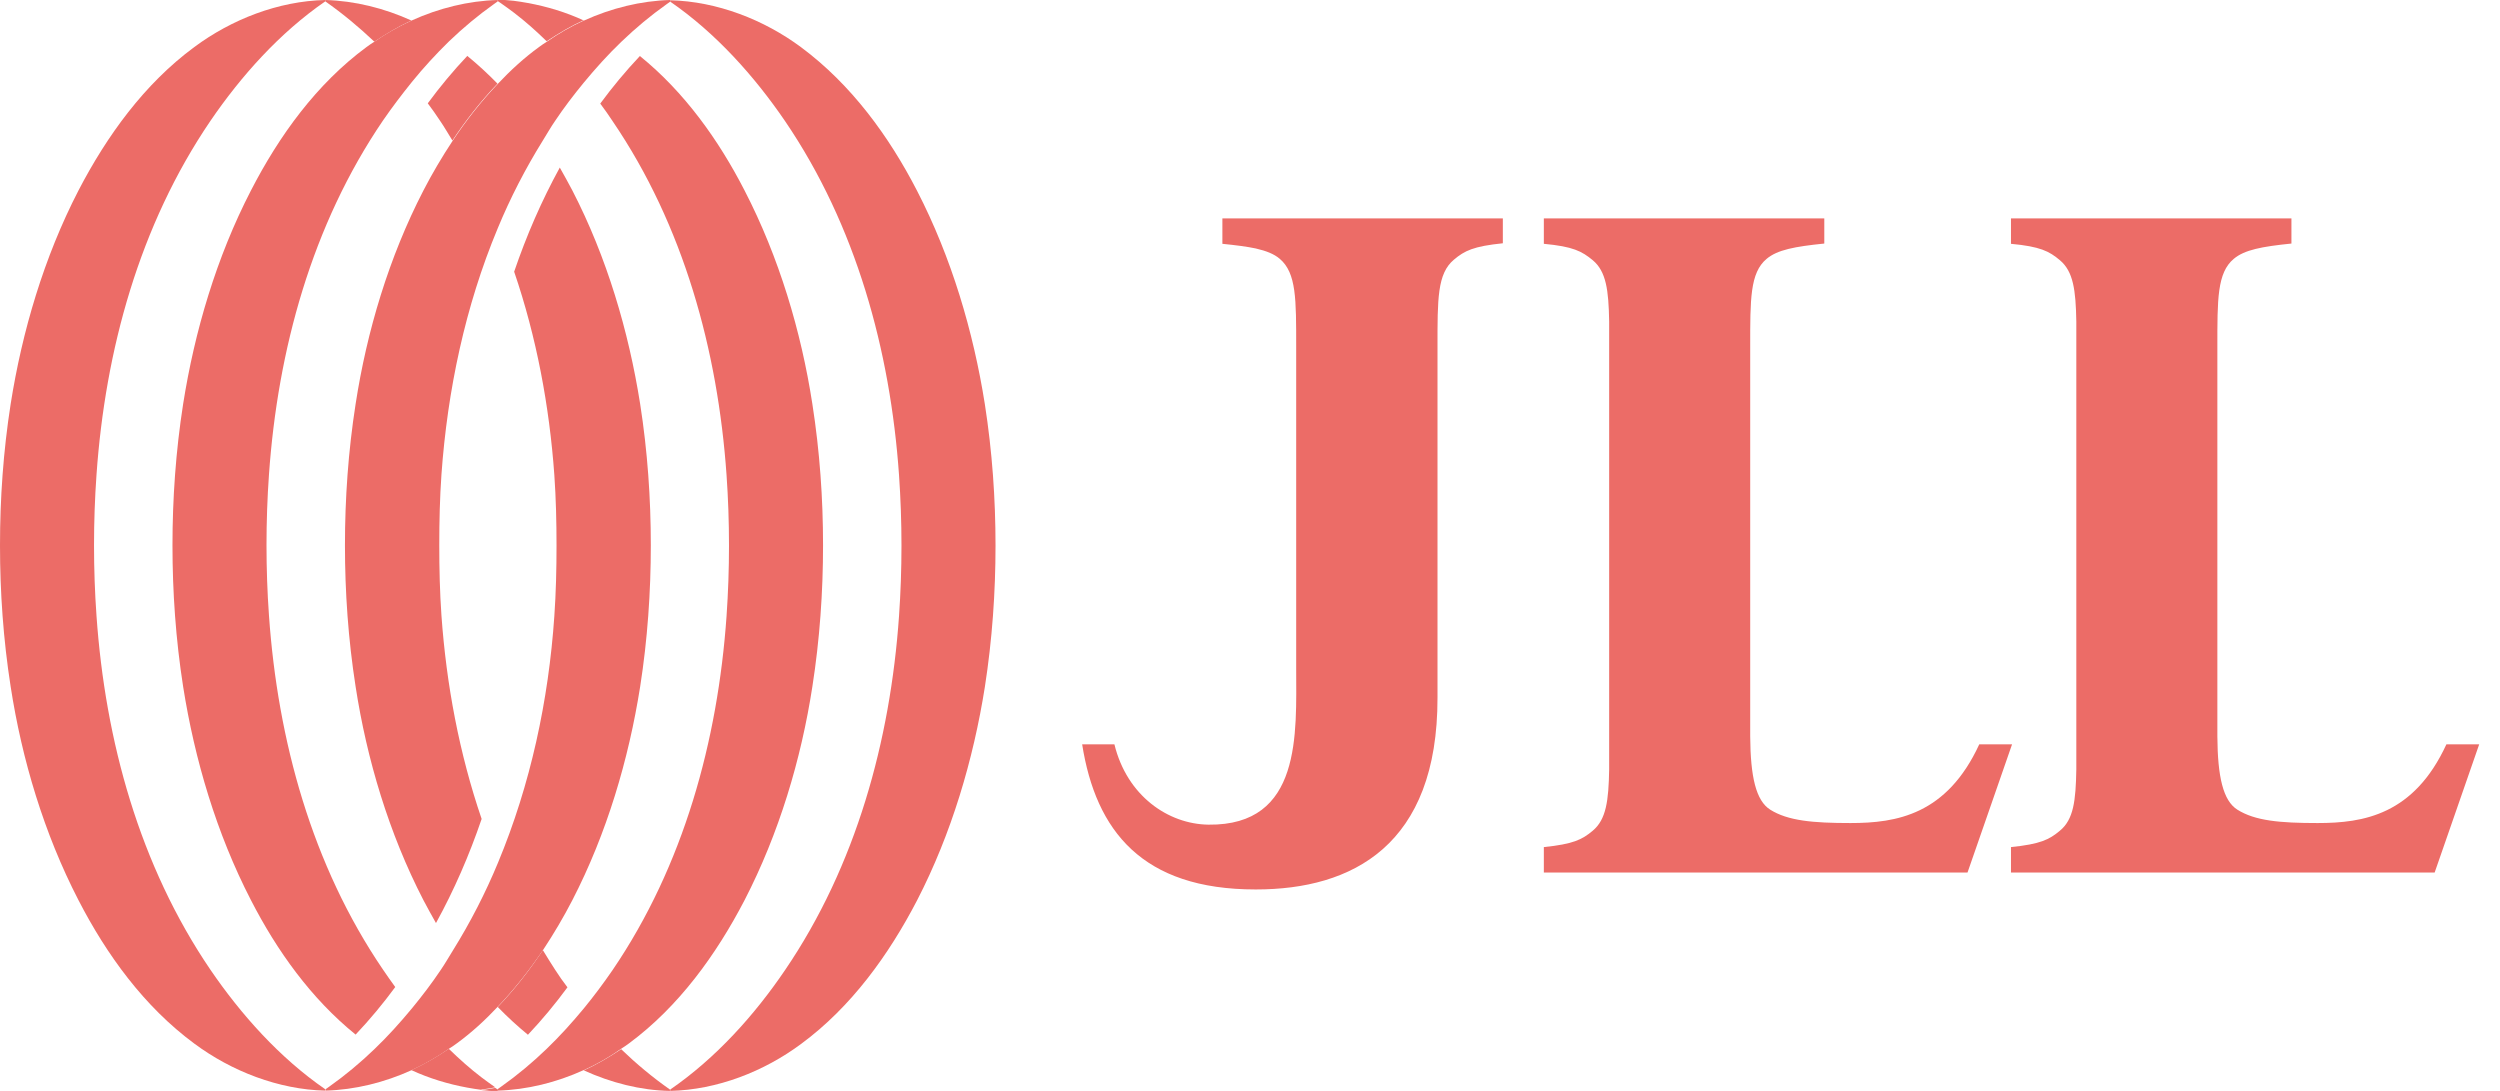
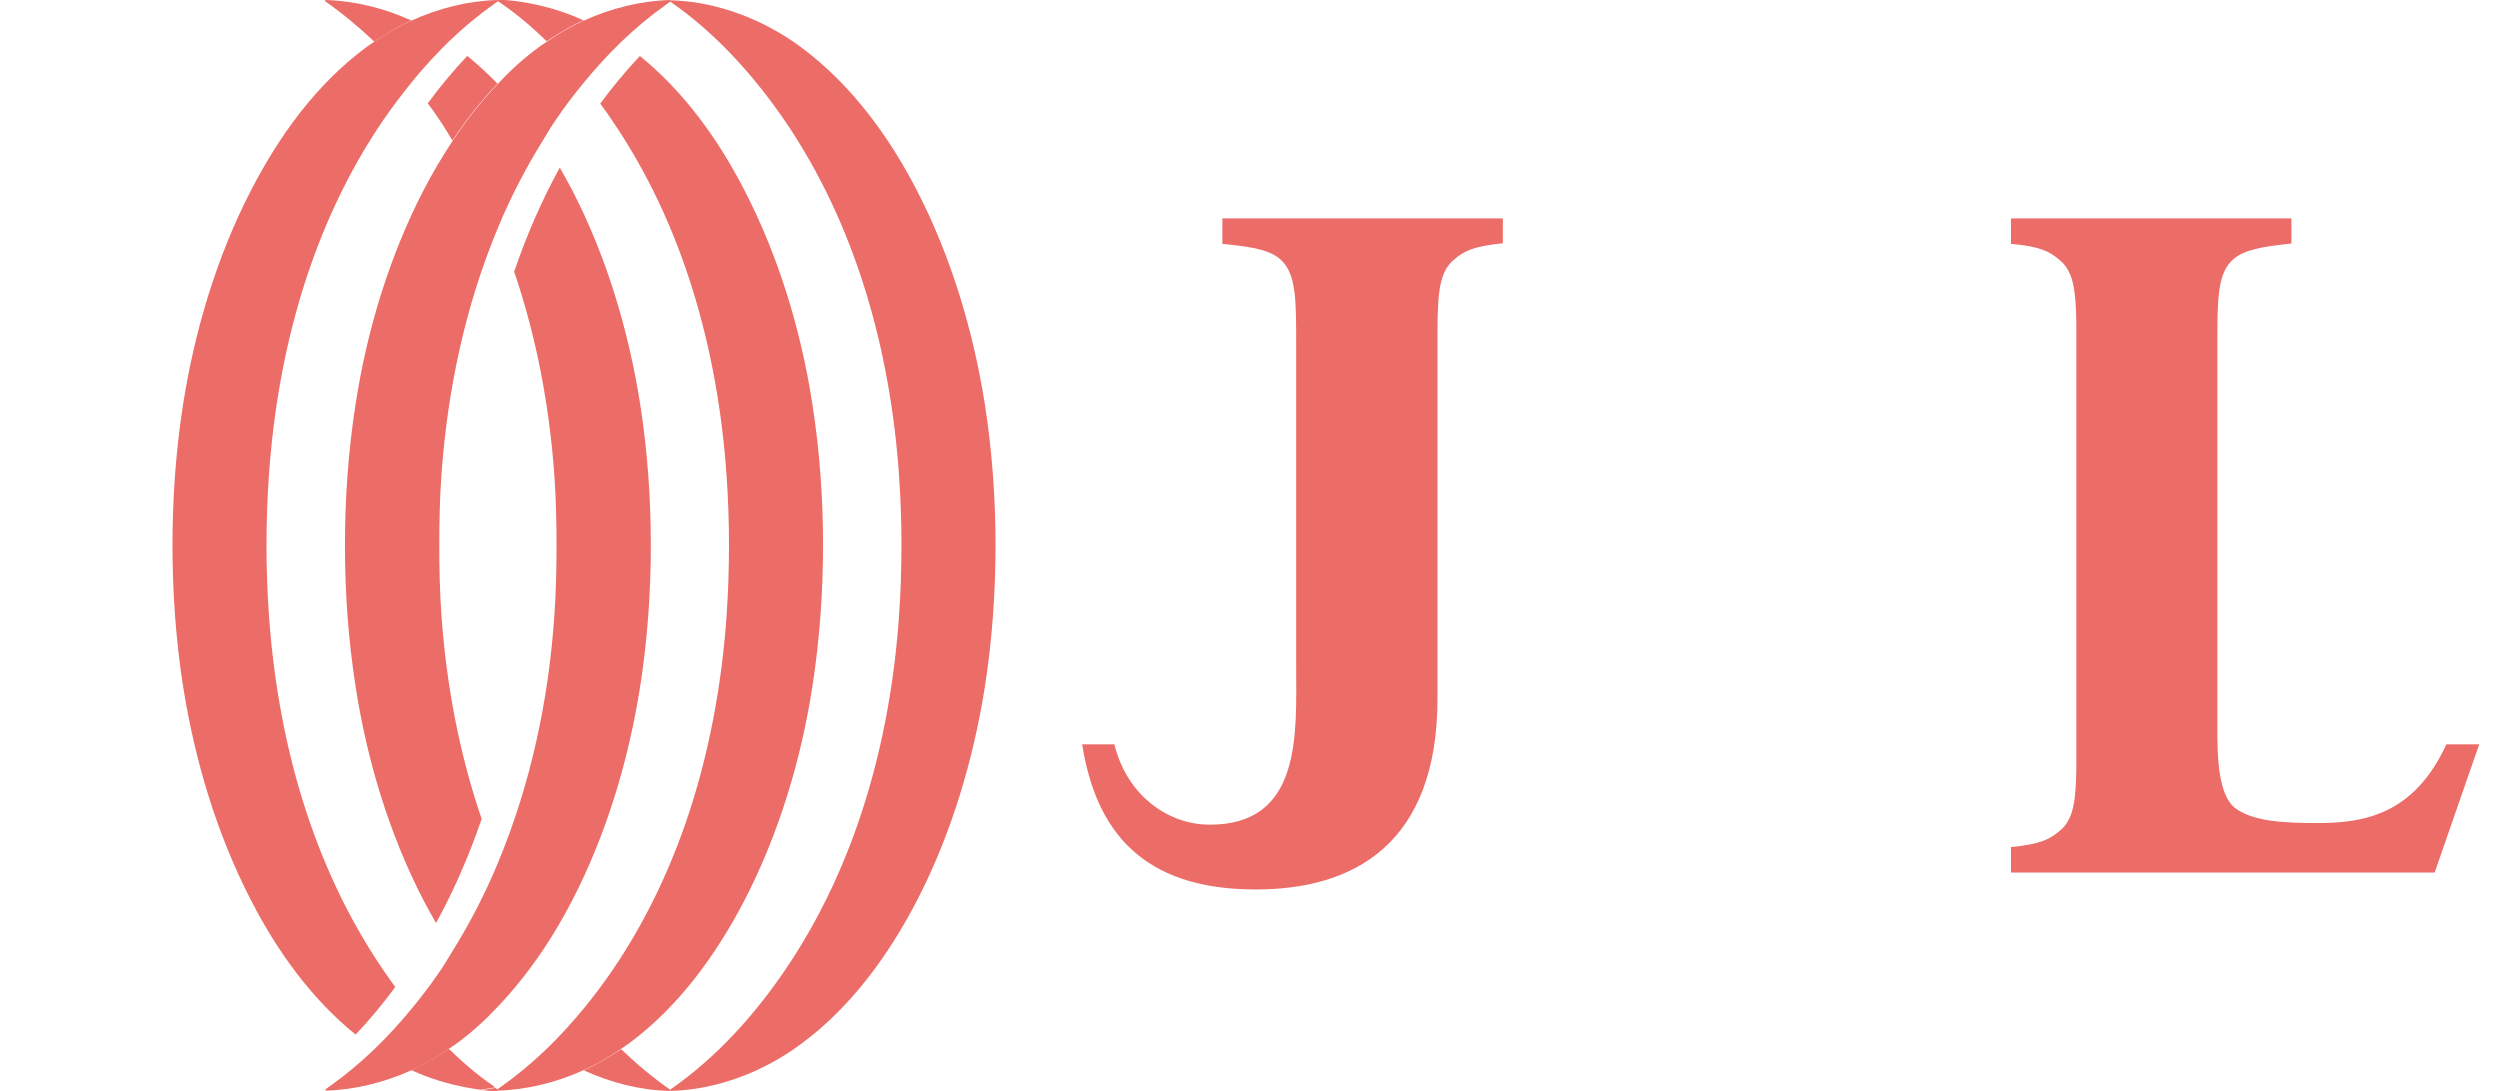
<svg xmlns="http://www.w3.org/2000/svg" width="110" height="48" viewBox="0 0 110 48" fill="none">
  <g clip-path="url(#clip0_54_2236)">
    <path d="M66.125 9.61H53.785V10.728C54.374 10.788 54.855 10.848 55.252 10.932C55.721 11.041 56.058 11.173 56.311 11.389C57.044 12.015 57.032 13.169 57.032 15.274V29.394C57.032 32.269 57.297 36.334 53.172 36.285C51.404 36.261 49.588 35.023 49.034 32.75H47.615C48.217 36.562 50.261 39.136 55.24 39.136H55.264C59.486 39.136 63.262 37.212 63.25 30.693V15.262C63.25 13.158 63.238 12.039 63.972 11.426C64.441 11.029 64.838 10.836 66.125 10.704V9.585V9.61Z" fill="#EC6C67" />
-     <path d="M80.269 9.61H67.929V10.728C69.216 10.848 69.601 11.053 70.082 11.45C70.671 11.943 70.779 12.761 70.803 14.144C70.803 14.565 70.803 15.034 70.803 15.551V32.449C70.803 32.978 70.803 33.435 70.803 33.856C70.779 35.239 70.671 36.057 70.082 36.55C69.613 36.947 69.216 37.14 67.929 37.272V38.39H86.571L88.531 32.75H87.088C85.657 35.853 83.444 36.214 81.423 36.214C79.775 36.214 78.669 36.117 77.887 35.624C77.262 35.227 77.021 34.181 77.009 32.401V15.274C77.009 13.17 76.997 12.003 77.731 11.39C78.2 10.993 78.97 10.848 80.269 10.716V9.598V9.61Z" fill="#EC6C67" />
    <path d="M100.823 9.61H88.483V10.728C89.77 10.848 90.167 11.053 90.636 11.45C91.225 11.943 91.334 12.761 91.358 14.144C91.358 14.565 91.358 15.034 91.358 15.551V32.449C91.358 32.978 91.358 33.435 91.358 33.856C91.334 35.239 91.237 36.057 90.636 36.55C90.167 36.947 89.77 37.14 88.483 37.272V38.39H107.125L109.085 32.75H107.642C106.211 35.853 103.998 36.214 101.977 36.214C100.318 36.214 99.223 36.117 98.442 35.624C97.816 35.227 97.576 34.181 97.564 32.401V15.274C97.564 13.17 97.552 12.003 98.285 11.39C98.754 10.993 99.524 10.848 100.823 10.716V9.598V9.61Z" fill="#EC6C67" />
    <path d="M18.113 47.086C18.69 46.821 19.231 46.509 19.748 46.148C19.857 46.076 19.977 46.004 20.085 45.919C20.747 45.438 21.348 44.885 21.901 44.296C22.635 43.526 23.296 42.684 23.898 41.794C24.367 41.084 24.8 40.351 25.185 39.605C26.7 36.67 27.662 33.411 28.167 30.212C28.492 28.131 28.636 26.039 28.636 23.994C28.636 21.937 28.492 19.857 28.167 17.776C27.662 14.577 26.7 11.317 25.185 8.383C25.004 8.046 24.824 7.709 24.631 7.373C23.826 8.84 23.164 10.367 22.623 11.955C23.609 14.841 24.174 17.872 24.391 20.903C24.463 21.925 24.487 22.972 24.487 24.006C24.487 25.04 24.463 26.075 24.391 27.109C24.138 30.813 23.345 34.518 21.913 37.957C21.36 39.292 20.699 40.579 19.929 41.818C19.748 42.107 19.58 42.407 19.388 42.684C19.003 43.261 18.57 43.827 18.125 44.368C17.608 44.993 17.066 45.595 16.477 46.16C15.852 46.761 15.19 47.314 14.493 47.807C14.432 47.844 14.384 47.892 14.324 47.928V47.988C15.623 47.952 16.922 47.627 18.113 47.086Z" fill="#EC6C67" />
    <path d="M25.69 47.086C26.267 46.821 26.82 46.508 27.326 46.148C27.434 46.075 27.554 46.003 27.662 45.919C29.863 44.295 31.511 42.01 32.762 39.605C34.277 36.67 35.251 33.411 35.744 30.212C36.069 28.131 36.214 26.038 36.214 23.994C36.214 21.937 36.069 19.857 35.744 17.776C35.251 14.577 34.277 11.317 32.762 8.383C31.619 6.158 30.116 4.053 28.155 2.465C27.53 3.127 26.941 3.836 26.411 4.558C26.604 4.811 26.784 5.075 26.953 5.328C30.08 9.922 31.583 15.418 31.968 20.903C32.04 21.925 32.076 22.959 32.076 24.006C32.076 25.04 32.04 26.075 31.968 27.109C31.583 32.593 30.08 38.09 26.953 42.684C26.556 43.261 26.135 43.826 25.69 44.368C25.173 44.993 24.631 45.594 24.042 46.16C23.417 46.761 22.755 47.314 22.058 47.807C21.997 47.843 21.949 47.892 21.889 47.928V47.988C23.188 47.952 24.487 47.627 25.678 47.086" fill="#EC6C67" />
    <path d="M35.251 45.931C37.452 44.308 39.1 42.023 40.351 39.617C41.866 36.683 42.828 33.423 43.334 30.224C43.658 28.143 43.803 26.051 43.803 24.006C43.803 21.95 43.658 19.869 43.334 17.788C42.828 14.589 41.866 11.33 40.351 8.395C39.112 5.99 37.452 3.717 35.251 2.081C33.616 0.866 31.547 0.06 29.49 0.012V0.072C31.499 1.455 33.195 3.356 34.542 5.328C37.669 9.922 39.172 15.419 39.557 20.903C39.629 21.938 39.665 22.972 39.665 24.006C39.665 25.041 39.629 26.075 39.557 27.109C39.172 32.593 37.669 38.09 34.542 42.684C33.195 44.669 31.499 46.557 29.49 47.94V48C31.559 47.952 33.616 47.146 35.251 45.931Z" fill="#EC6C67" />
    <path d="M25.69 0.902C25.113 1.167 24.571 1.479 24.054 1.84C23.946 1.912 23.826 1.984 23.717 2.069C23.056 2.55 22.454 3.103 21.901 3.692C21.168 4.462 20.506 5.304 19.917 6.194C19.448 6.904 19.015 7.637 18.63 8.383C17.114 11.318 16.14 14.577 15.647 17.776C15.322 19.857 15.178 21.949 15.178 23.994C15.178 26.051 15.322 28.131 15.647 30.212C16.14 33.411 17.114 36.67 18.63 39.605C18.81 39.942 18.991 40.279 19.183 40.615C19.989 39.148 20.651 37.621 21.192 36.033C20.206 33.147 19.64 30.116 19.424 27.085C19.352 26.063 19.328 25.016 19.328 23.982C19.328 22.948 19.352 21.913 19.424 20.879C19.688 17.175 20.47 13.47 21.901 10.043C22.454 8.708 23.116 7.421 23.886 6.182C24.066 5.893 24.235 5.593 24.427 5.316C24.812 4.739 25.245 4.173 25.69 3.632C26.207 3.007 26.748 2.405 27.337 1.84C27.963 1.239 28.624 0.686 29.322 0.192C29.382 0.156 29.43 0.108 29.49 0.072V0C28.191 0.036 26.892 0.361 25.702 0.902" fill="#EC6C67" />
    <path d="M18.113 0.902C17.535 1.167 16.982 1.479 16.465 1.84C16.357 1.912 16.236 1.984 16.128 2.069C13.927 3.692 12.28 5.977 11.041 8.383C9.525 11.318 8.563 14.577 8.058 17.776C7.733 19.857 7.589 21.949 7.589 23.994C7.589 26.051 7.733 28.131 8.058 30.212C8.563 33.411 9.525 36.67 11.041 39.605C12.183 41.83 13.687 43.935 15.647 45.522C16.273 44.861 16.862 44.151 17.391 43.43C17.211 43.177 17.018 42.913 16.85 42.66C13.723 38.066 12.22 32.569 11.835 27.085C11.762 26.063 11.726 25.028 11.726 23.982C11.726 22.948 11.762 21.913 11.835 20.879C12.22 15.395 13.723 9.898 16.85 5.304C17.247 4.727 17.668 4.173 18.113 3.62C18.618 2.995 19.171 2.393 19.748 1.828C20.374 1.227 21.035 0.674 21.733 0.18C21.793 0.144 21.841 0.096 21.901 0.06V0C20.602 0.036 19.303 0.361 18.113 0.902Z" fill="#EC6C67" />
-     <path d="M8.551 2.069C6.35 3.692 4.703 5.977 3.452 8.383C1.936 11.318 0.974 14.577 0.469 17.776C0.144 19.857 0 21.949 0 23.994C0 26.051 0.144 28.131 0.469 30.212C0.962 33.411 1.936 36.67 3.452 39.605C4.691 42.011 6.35 44.296 8.551 45.919C10.187 47.134 12.256 47.94 14.312 47.988V47.928C12.304 46.545 10.608 44.644 9.261 42.672C6.134 38.078 4.63 32.581 4.246 27.097C4.173 26.075 4.137 25.028 4.137 23.994C4.137 22.96 4.173 21.925 4.246 20.891C4.63 15.407 6.134 9.91 9.261 5.316C10.608 3.344 12.304 1.443 14.312 0.06V0C12.243 0.048 10.187 0.854 8.551 2.069Z" fill="#EC6C67" />
-     <path d="M23.224 45.535C23.85 44.873 24.439 44.163 24.968 43.442C24.776 43.189 24.595 42.937 24.427 42.672C24.235 42.383 24.066 42.095 23.886 41.806C23.296 42.696 22.635 43.538 21.901 44.308C22.322 44.741 22.767 45.15 23.236 45.535" fill="#EC6C67" />
    <path d="M27.337 46.16C26.82 46.508 26.267 46.833 25.69 47.098C26.881 47.639 28.179 47.976 29.478 48V47.94C28.721 47.41 27.999 46.809 27.326 46.16" fill="#EC6C67" />
    <path d="M21.18 47.94C21.384 47.916 21.589 47.88 21.793 47.844C21.589 47.699 21.384 47.555 21.18 47.399C20.674 47.014 20.206 46.593 19.748 46.148C19.231 46.497 18.678 46.822 18.101 47.086C18.883 47.447 19.712 47.699 20.566 47.856C20.771 47.892 20.975 47.928 21.18 47.952M21.901 48V47.94C21.901 47.94 21.829 47.892 21.793 47.868C21.589 47.904 21.384 47.94 21.18 47.964C21.42 47.988 21.661 48.012 21.901 48.012V48Z" fill="#EC6C67" />
    <path d="M20.566 2.454C19.941 3.115 19.352 3.825 18.822 4.546C19.015 4.799 19.195 5.063 19.364 5.316C19.556 5.593 19.724 5.893 19.905 6.182C20.494 5.292 21.156 4.45 21.889 3.68C21.468 3.247 21.023 2.838 20.554 2.454" fill="#EC6C67" />
    <path d="M16.465 1.84C16.982 1.491 17.523 1.167 18.101 0.902C16.91 0.361 15.611 0.036 14.312 0V0.06C15.07 0.589 15.791 1.191 16.465 1.828" fill="#EC6C67" />
    <path d="M25.69 0.902C24.908 0.541 24.078 0.288 23.224 0.132C23.02 0.096 22.815 0.06 22.611 0.036C22.37 0.012 22.13 -0.012 21.901 -0.012V0.048C21.901 0.048 21.973 0.096 22.009 0.12C22.214 0.264 22.418 0.409 22.623 0.565C23.128 0.95 23.597 1.371 24.054 1.816C24.571 1.467 25.125 1.142 25.702 0.878" fill="#EC6C67" />
  </g>
  <defs>
    <clipPath id="clip0_54_2236">
      <rect width="109.097" height="48" fill="white" />
    </clipPath>
  </defs>
</svg>